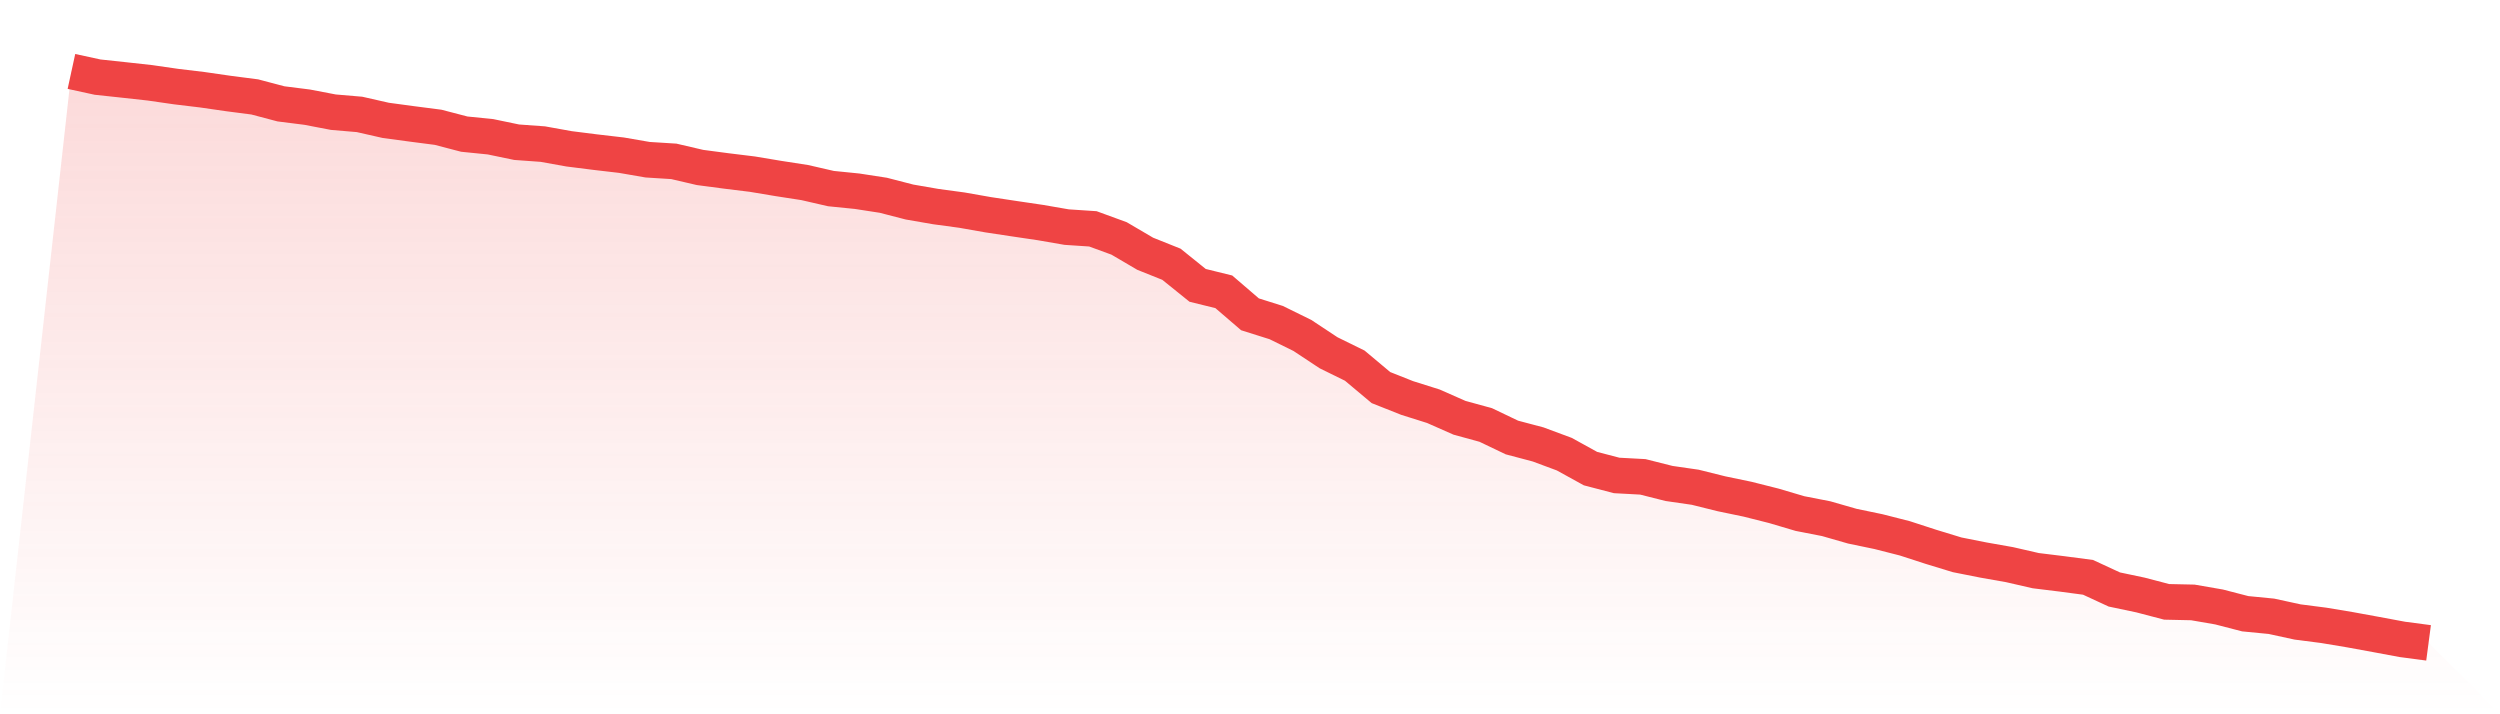
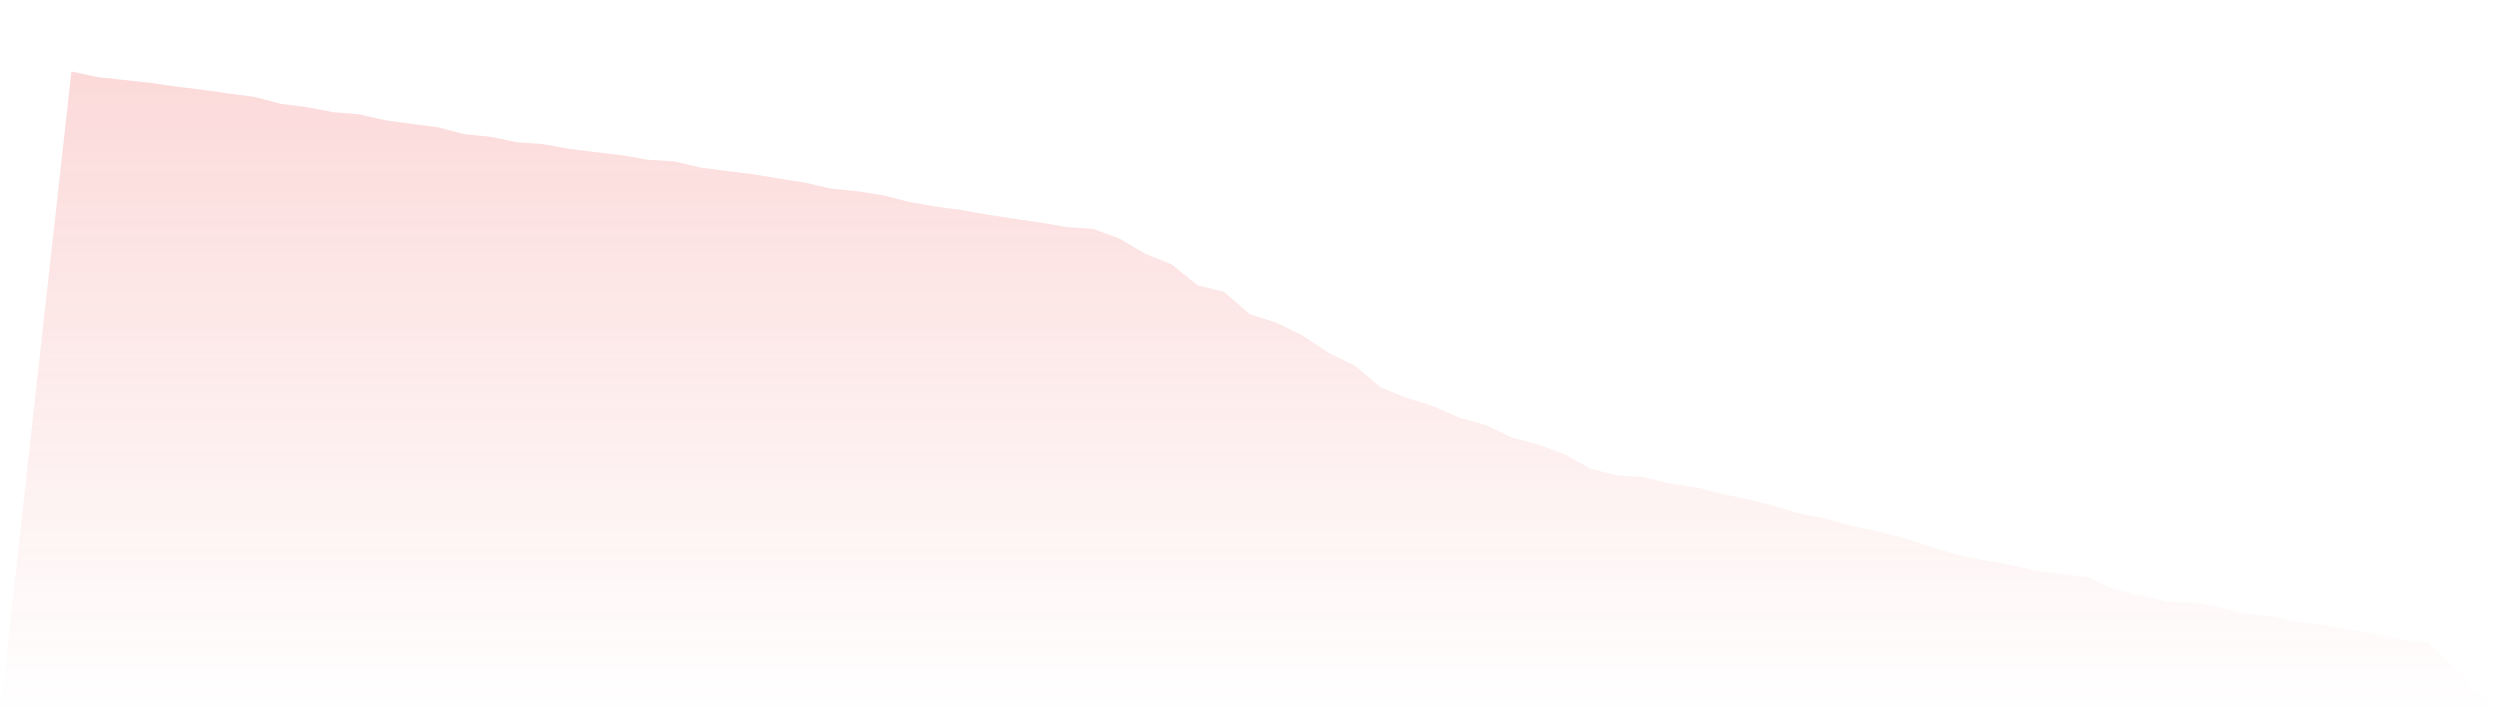
<svg xmlns="http://www.w3.org/2000/svg" viewBox="0 0 140 40">
  <defs>
    <linearGradient id="gradient" x1="0" x2="0" y1="0" y2="1">
      <stop offset="0%" stop-color="#ef4444" stop-opacity="0.2" />
      <stop offset="100%" stop-color="#ef4444" stop-opacity="0" />
    </linearGradient>
  </defs>
  <path d="M4,4 L4,4 L5.467,4.319 L6.933,4.476 L8.4,4.638 L9.867,4.85 L11.333,5.026 L12.8,5.238 L14.267,5.428 L15.733,5.816 L17.2,6.001 L18.667,6.282 L20.133,6.407 L21.6,6.74 L23.067,6.938 L24.533,7.128 L26,7.511 L27.467,7.659 L28.933,7.964 L30.4,8.07 L31.867,8.334 L33.333,8.519 L34.8,8.69 L36.267,8.944 L37.733,9.036 L39.2,9.378 L40.667,9.572 L42.133,9.752 L43.6,9.997 L45.067,10.224 L46.533,10.561 L48,10.709 L49.467,10.935 L50.933,11.314 L52.4,11.568 L53.867,11.767 L55.333,12.025 L56.8,12.247 L58.267,12.464 L59.733,12.718 L61.2,12.815 L62.667,13.351 L64.133,14.211 L65.6,14.798 L67.067,15.98 L68.533,16.341 L70,17.602 L71.467,18.064 L72.933,18.785 L74.4,19.755 L75.867,20.476 L77.333,21.705 L78.8,22.287 L80.267,22.749 L81.733,23.396 L83.2,23.798 L84.667,24.5 L86.133,24.888 L87.6,25.433 L89.067,26.242 L90.533,26.625 L92,26.704 L93.467,27.074 L94.933,27.286 L96.4,27.651 L97.867,27.956 L99.333,28.326 L100.8,28.76 L102.267,29.046 L103.733,29.467 L105.2,29.772 L106.667,30.146 L108.133,30.622 L109.6,31.07 L111.067,31.361 L112.533,31.62 L114,31.957 L115.467,32.137 L116.933,32.332 L118.4,33.011 L119.867,33.32 L121.333,33.704 L122.8,33.736 L124.267,33.99 L125.733,34.369 L127.2,34.512 L128.667,34.831 L130.133,35.02 L131.6,35.265 L133.067,35.533 L134.533,35.806 L136,36 L140,40 L0,40 z" fill="url(#gradient)" />
-   <path d="M4,4 L4,4 L5.467,4.319 L6.933,4.476 L8.4,4.638 L9.867,4.85 L11.333,5.026 L12.8,5.238 L14.267,5.428 L15.733,5.816 L17.2,6.001 L18.667,6.282 L20.133,6.407 L21.6,6.74 L23.067,6.938 L24.533,7.128 L26,7.511 L27.467,7.659 L28.933,7.964 L30.4,8.07 L31.867,8.334 L33.333,8.519 L34.8,8.69 L36.267,8.944 L37.733,9.036 L39.2,9.378 L40.667,9.572 L42.133,9.752 L43.6,9.997 L45.067,10.224 L46.533,10.561 L48,10.709 L49.467,10.935 L50.933,11.314 L52.4,11.568 L53.867,11.767 L55.333,12.025 L56.8,12.247 L58.267,12.464 L59.733,12.718 L61.2,12.815 L62.667,13.351 L64.133,14.211 L65.6,14.798 L67.067,15.98 L68.533,16.341 L70,17.602 L71.467,18.064 L72.933,18.785 L74.4,19.755 L75.867,20.476 L77.333,21.705 L78.8,22.287 L80.267,22.749 L81.733,23.396 L83.2,23.798 L84.667,24.5 L86.133,24.888 L87.6,25.433 L89.067,26.242 L90.533,26.625 L92,26.704 L93.467,27.074 L94.933,27.286 L96.4,27.651 L97.867,27.956 L99.333,28.326 L100.8,28.76 L102.267,29.046 L103.733,29.467 L105.2,29.772 L106.667,30.146 L108.133,30.622 L109.6,31.07 L111.067,31.361 L112.533,31.62 L114,31.957 L115.467,32.137 L116.933,32.332 L118.4,33.011 L119.867,33.32 L121.333,33.704 L122.8,33.736 L124.267,33.99 L125.733,34.369 L127.2,34.512 L128.667,34.831 L130.133,35.02 L131.6,35.265 L133.067,35.533 L134.533,35.806 L136,36" fill="none" stroke="#ef4444" stroke-width="2" />
</svg>